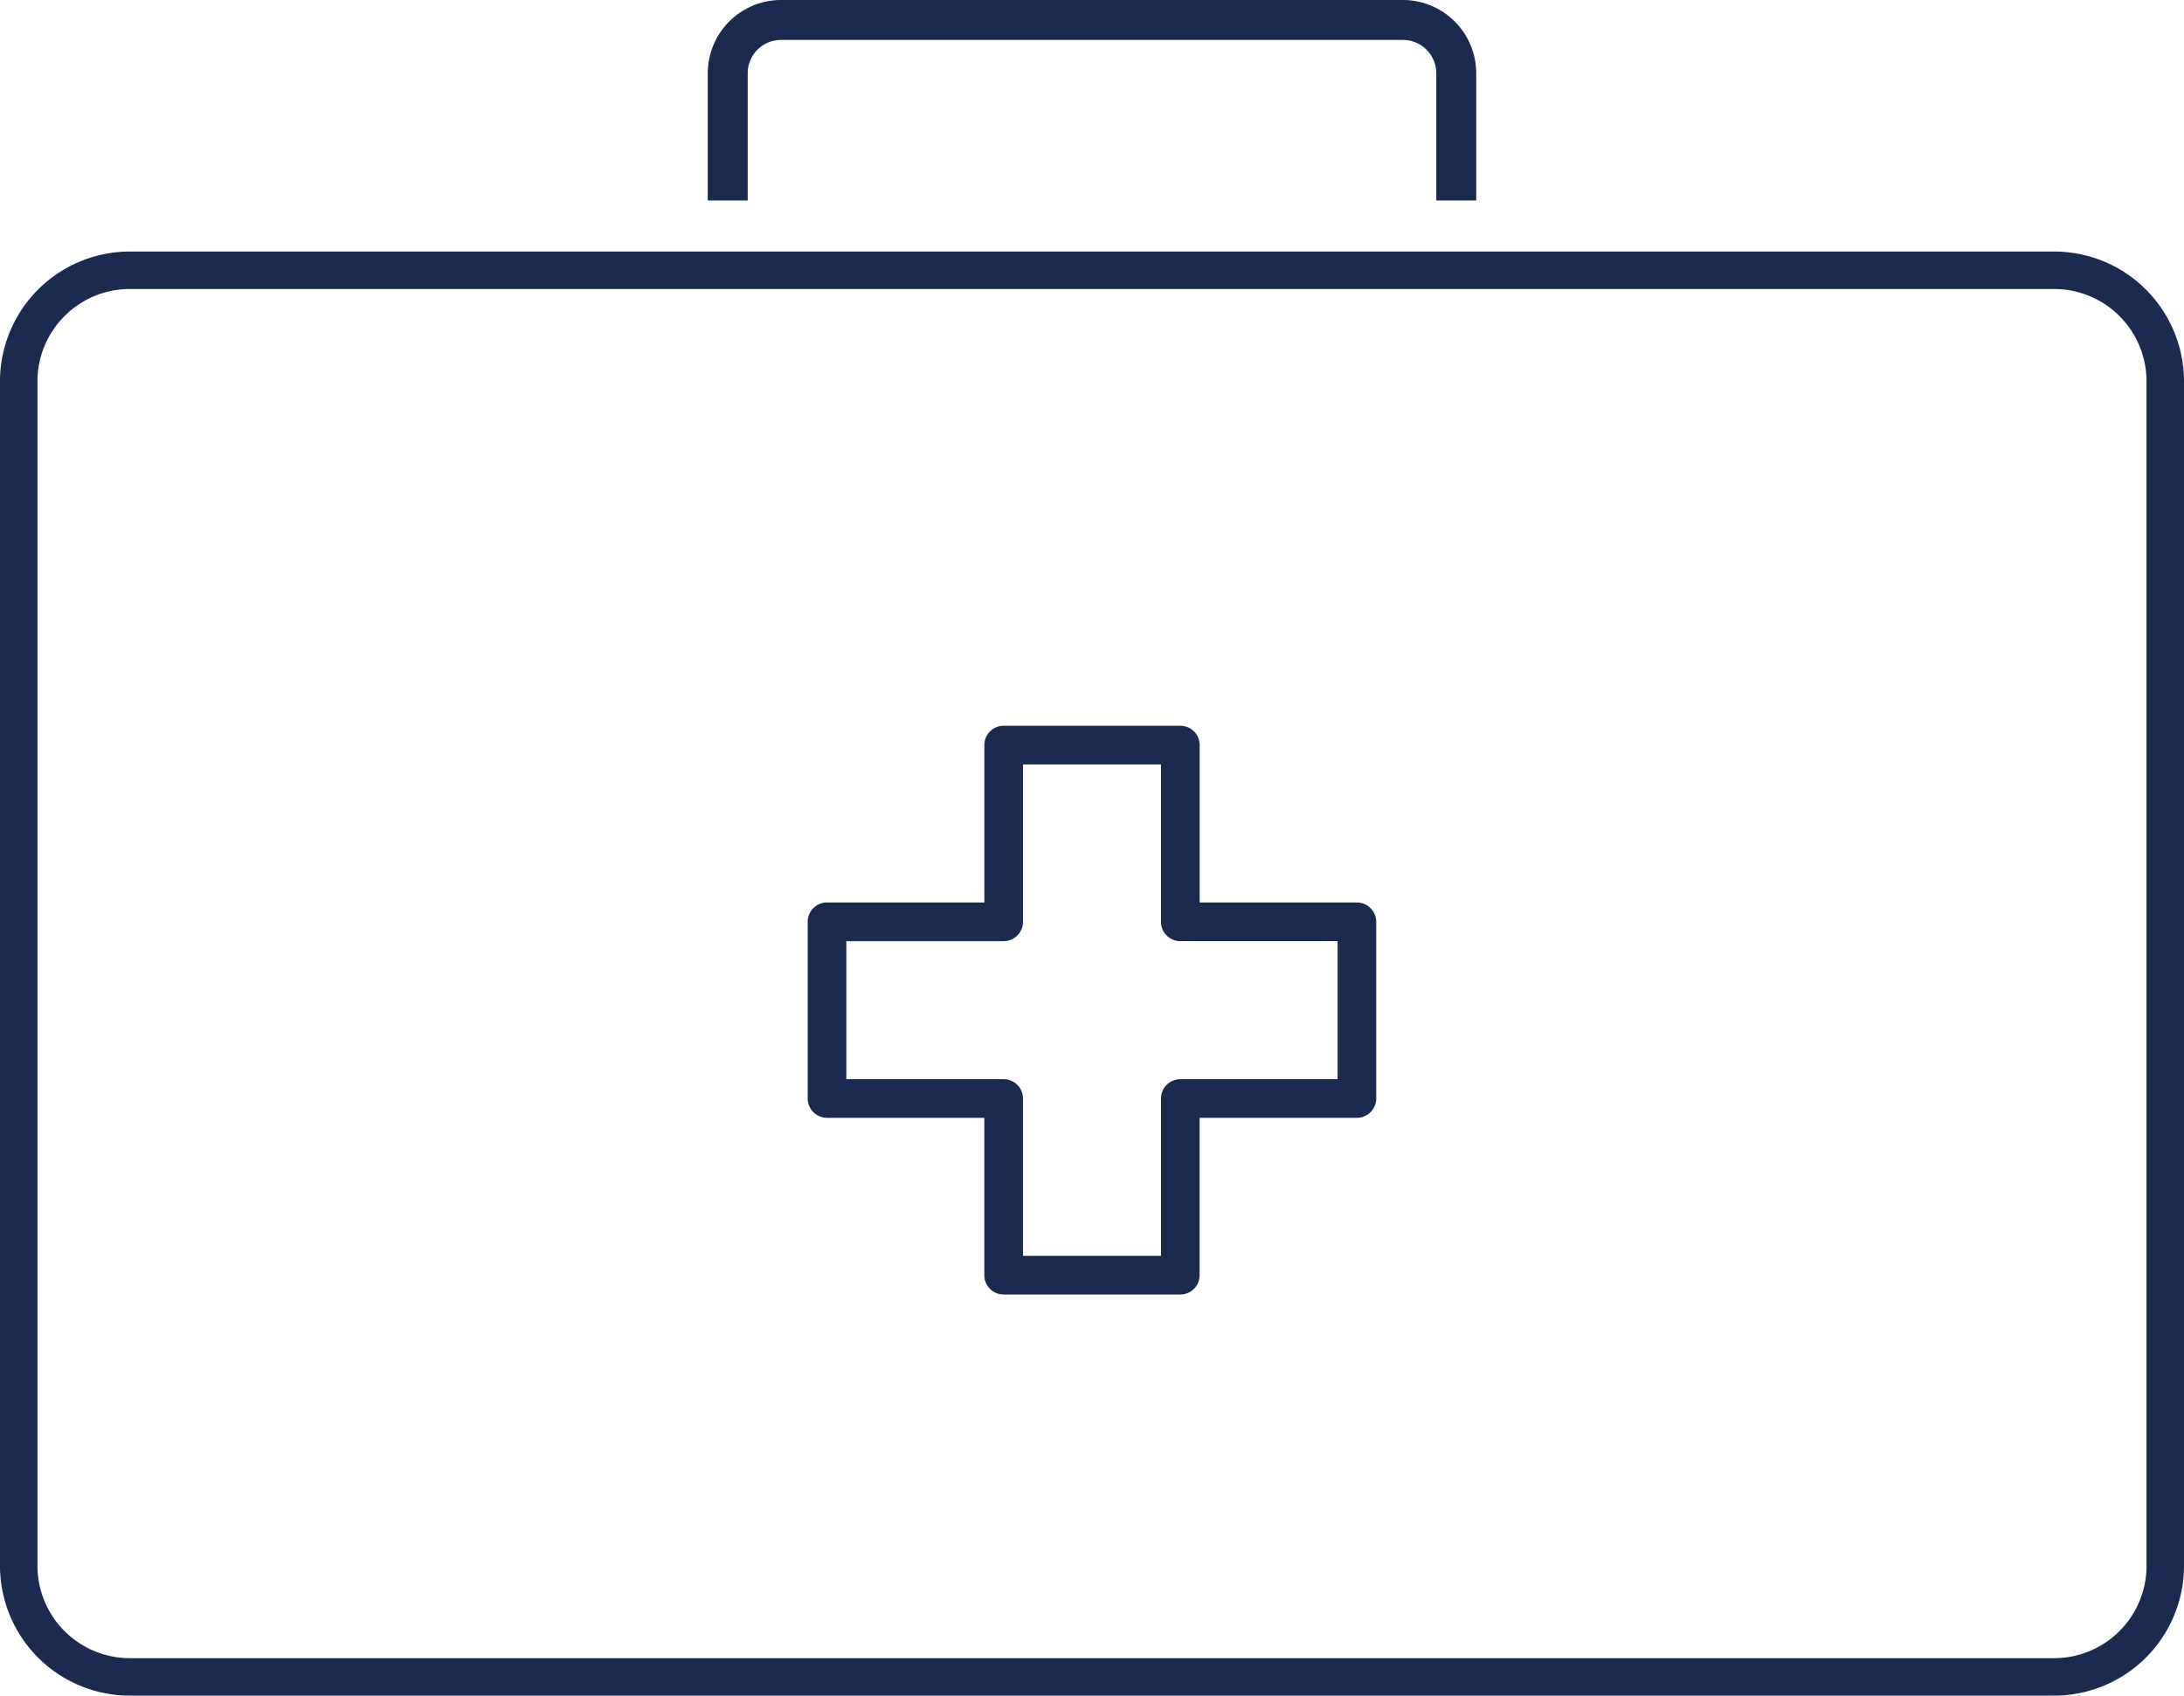
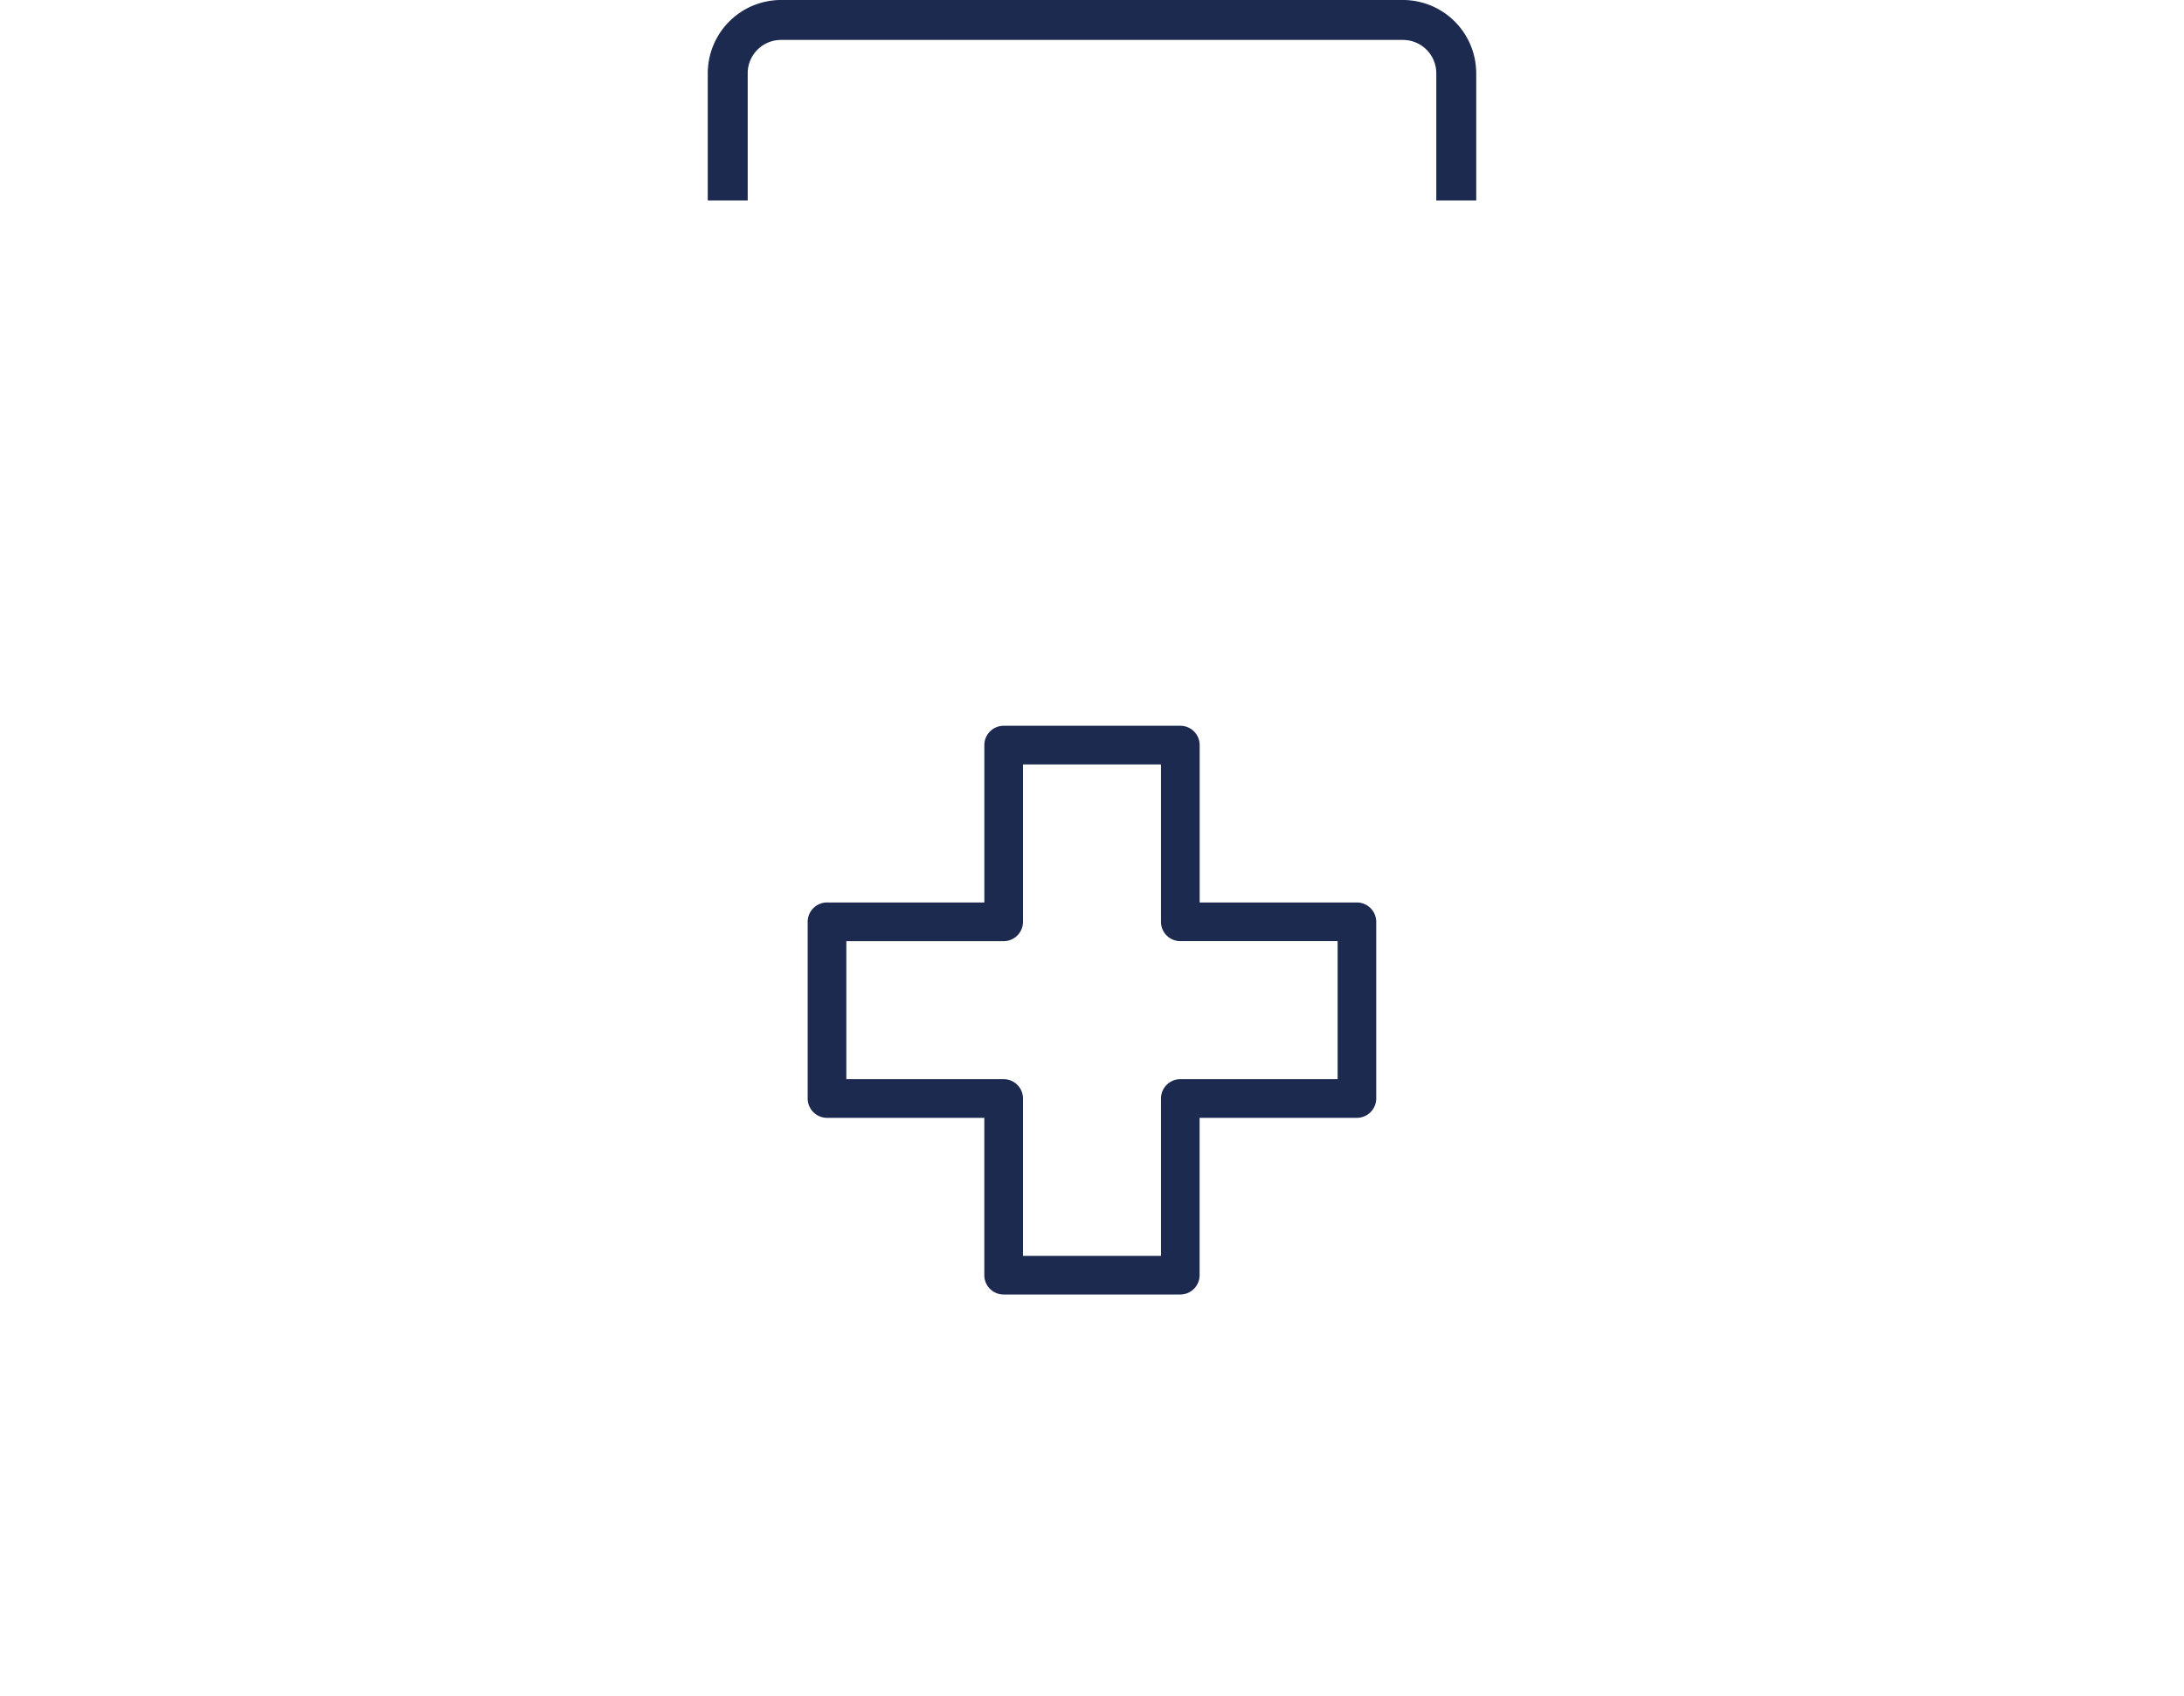
<svg xmlns="http://www.w3.org/2000/svg" width="260" height="201.821" viewBox="0 0 260 201.821">
  <defs>
    <clipPath id="a">
      <rect width="260" height="201.821" fill="#1c2a50" />
    </clipPath>
  </defs>
  <g clip-path="url(#a)">
-     <path d="M244.727,102.643H15.621A15.388,15.388,0,0,0,.25,118.014V259a15.39,15.39,0,0,0,15.371,15.374H244.727A15.393,15.393,0,0,0,260.1,259V118.014a15.391,15.391,0,0,0-15.377-15.371m0,167.422H15.621A11.073,11.073,0,0,1,4.563,259V118.014a11.073,11.073,0,0,1,11.058-11.059H244.727a11.074,11.074,0,0,1,11.064,11.059V259a11.074,11.074,0,0,1-11.064,11.061" transform="translate(-0.177 -72.631)" fill="#1c2a50" />
-     <path d="M244.55,274.274H15.444A15.463,15.463,0,0,1,0,258.827V117.837a15.462,15.462,0,0,1,15.444-15.444H244.55A15.465,15.465,0,0,1,260,117.837v140.99a15.466,15.466,0,0,1-15.45,15.447M15.444,102.539a15.315,15.315,0,0,0-15.3,15.3v140.99a15.317,15.317,0,0,0,15.3,15.3H244.55a15.32,15.32,0,0,0,15.3-15.3V117.837a15.318,15.318,0,0,0-15.3-15.3ZM244.55,269.962H15.444A11.146,11.146,0,0,1,4.313,258.827V117.837a11.144,11.144,0,0,1,11.131-11.131H244.55a11.147,11.147,0,0,1,11.137,11.131v140.99a11.149,11.149,0,0,1-11.137,11.134M15.444,106.852A11,11,0,0,0,4.459,117.837v140.99a11,11,0,0,0,10.985,10.988H244.55a11,11,0,0,0,10.991-10.988V117.837a11,11,0,0,0-10.991-10.985Z" transform="translate(0 -72.454)" fill="#1c2a50" />
    <path d="M394.227,316.466H375.5V297.735a2.3,2.3,0,0,0-2.3-2.3H352.166a2.3,2.3,0,0,0-2.3,2.3v18.731H331.134a2.306,2.306,0,0,0-2.3,2.3V339.8a2.309,2.309,0,0,0,2.3,2.3h18.728v18.728a2.3,2.3,0,0,0,2.3,2.3h21.029a2.3,2.3,0,0,0,2.3-2.3V342.1h18.728a2.309,2.309,0,0,0,2.3-2.3V318.767a2.306,2.306,0,0,0-2.3-2.3M370.894,339.8v18.728H354.467V339.8a2.3,2.3,0,0,0-2.3-2.3H333.435V321.071h18.731a2.3,2.3,0,0,0,2.3-2.3V300.039h16.427v18.728a2.3,2.3,0,0,0,2.3,2.3h18.731V337.5H373.195a2.3,2.3,0,0,0-2.3,2.3" transform="translate(-232.682 -209.051)" fill="#1c2a50" />
    <path d="M379.755,8.9V23.966H375.15V8.9a4.049,4.049,0,0,0-4.044-4.044h-74.04A4.048,4.048,0,0,0,293.025,8.9V23.966H288.42V8.9A8.658,8.658,0,0,1,297.066.25h74.04A8.659,8.659,0,0,1,379.755,8.9" transform="translate(-204.088 -0.177)" fill="#1c2a50" />
    <path d="M379.651,23.862H374.9V8.722a3.975,3.975,0,0,0-3.971-3.971h-74.04a3.974,3.974,0,0,0-3.968,3.971v15.14H288.17V8.722A8.73,8.73,0,0,1,296.889,0h74.04a8.732,8.732,0,0,1,8.722,8.722Zm-4.605-.146h4.459V8.722A8.585,8.585,0,0,0,370.929.146h-74.04a8.584,8.584,0,0,0-8.573,8.576V23.716h4.459V8.722a4.12,4.12,0,0,1,4.114-4.117h74.04a4.121,4.121,0,0,1,4.117,4.117Z" transform="translate(-203.911)" fill="#1c2a50" />
  </g>
</svg>